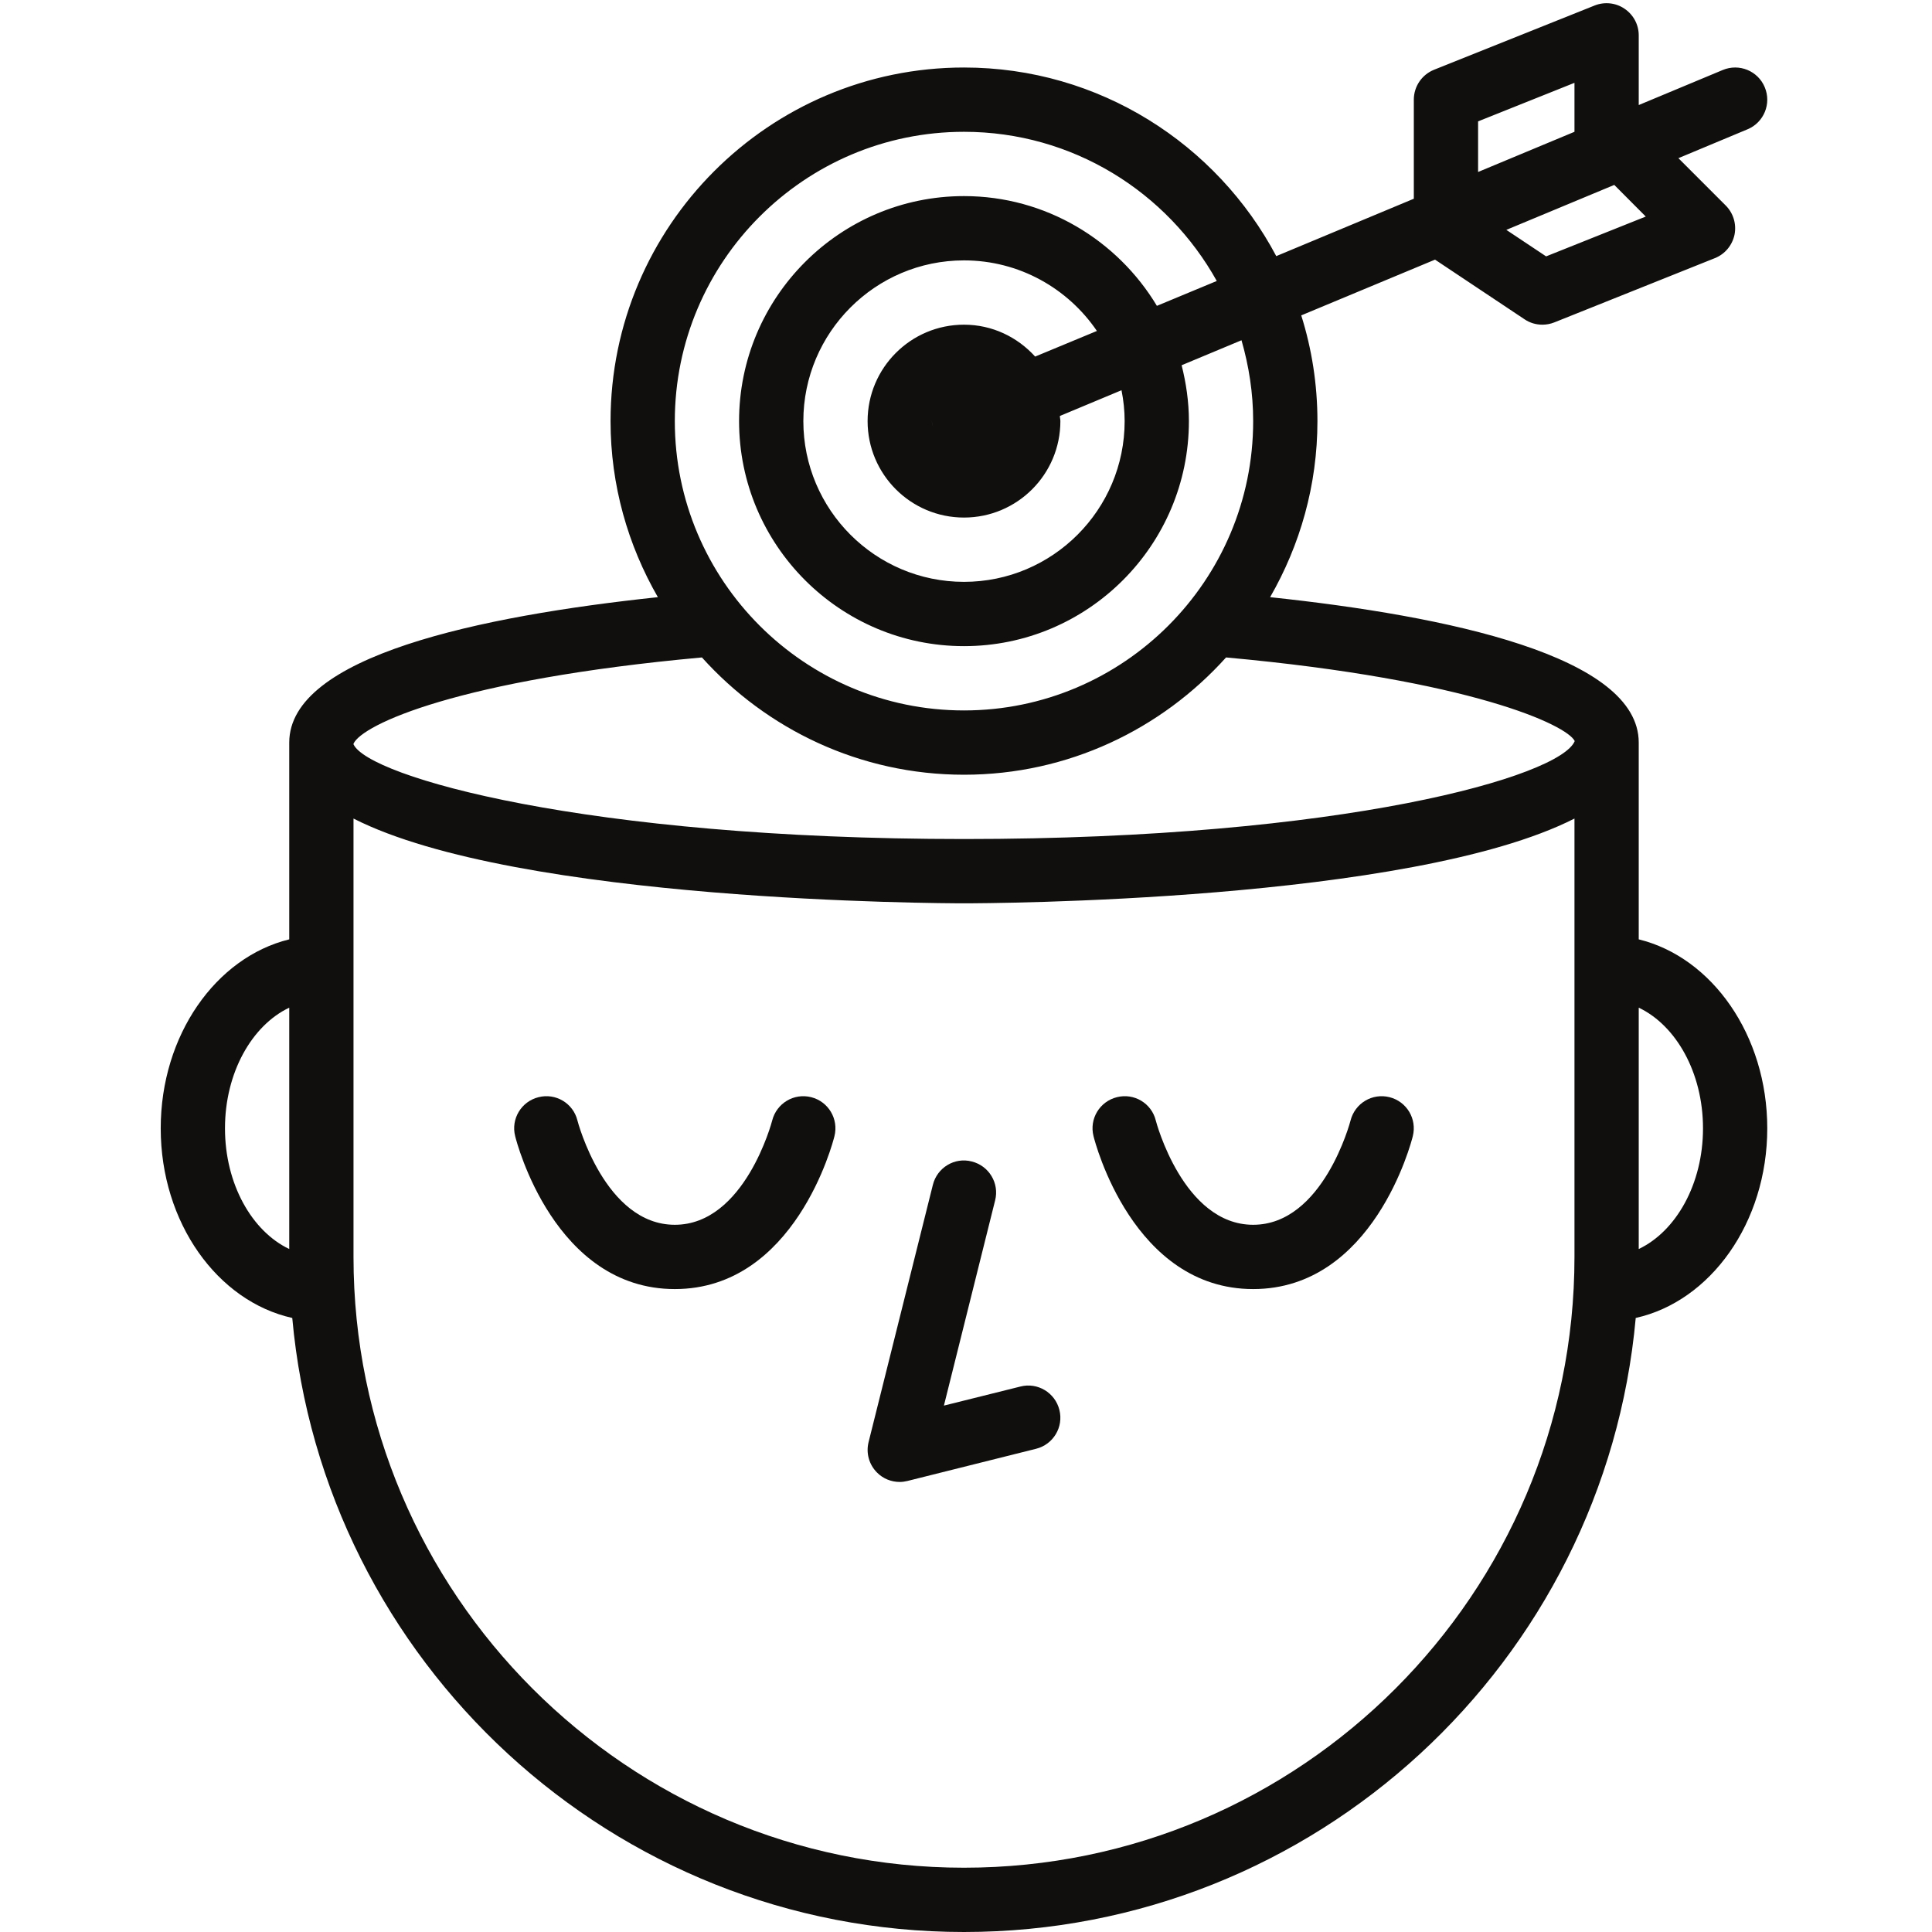
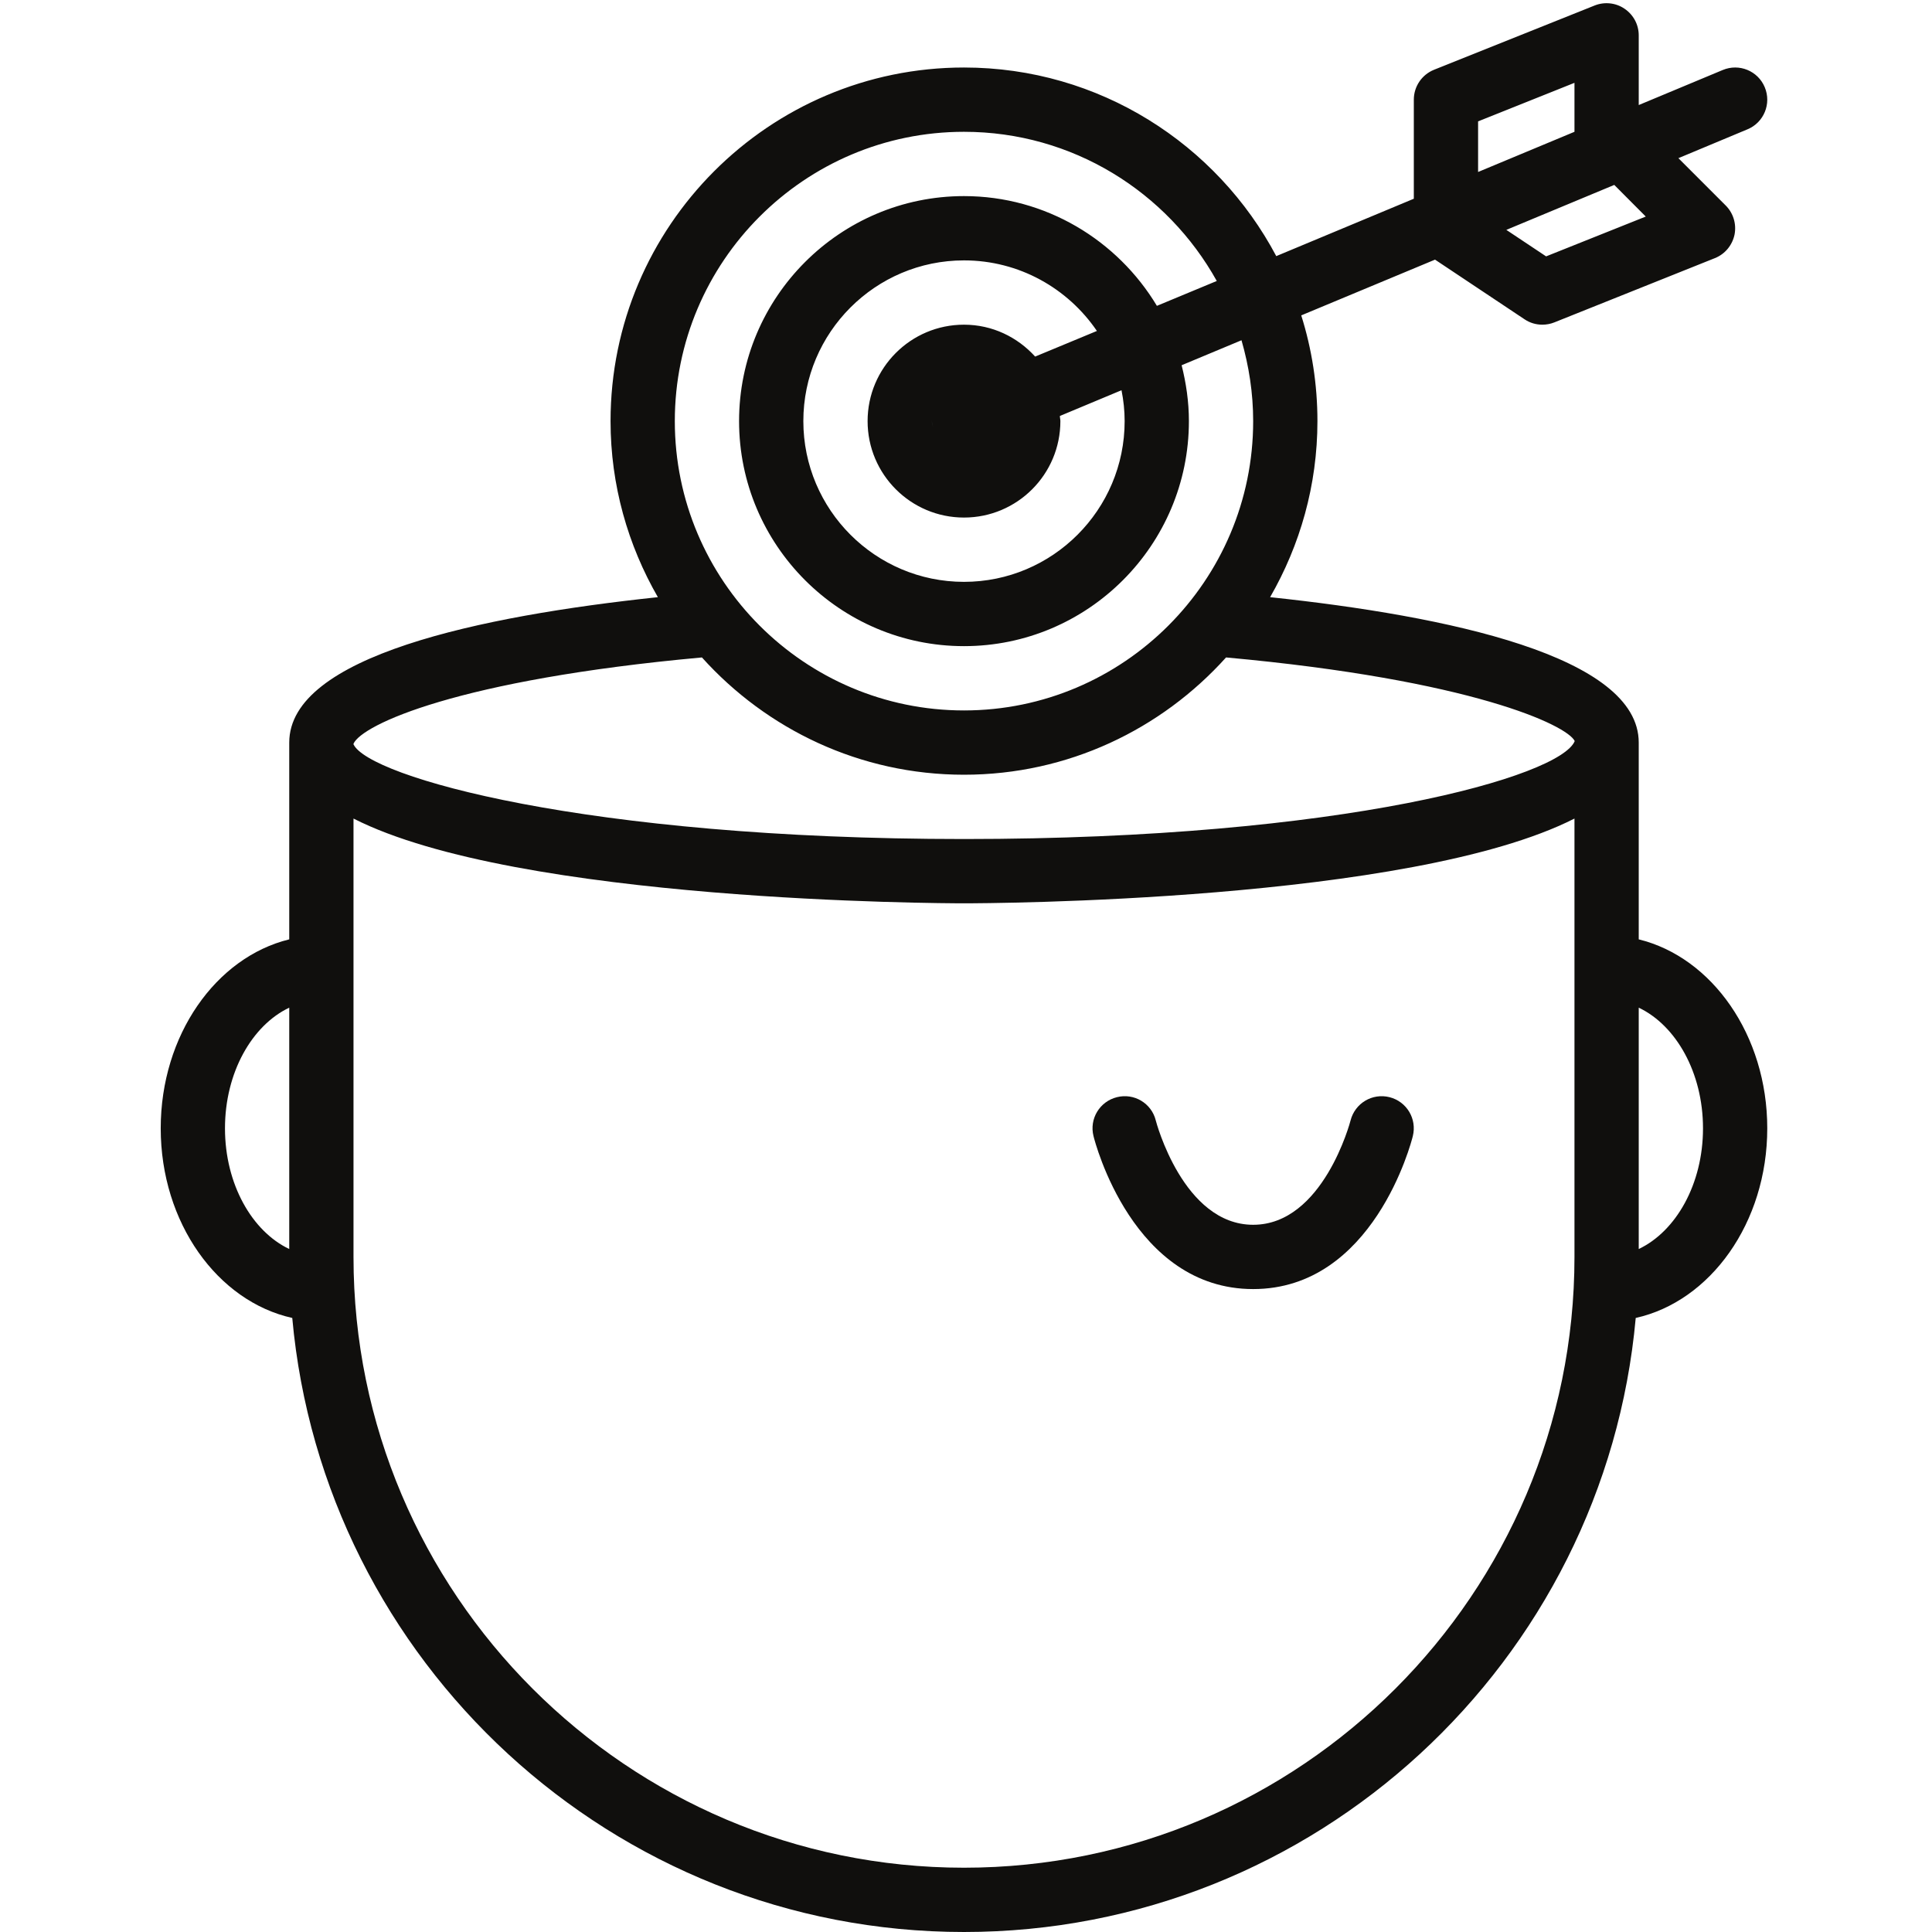
<svg xmlns="http://www.w3.org/2000/svg" version="1.0" preserveAspectRatio="xMidYMid meet" height="1080" viewBox="0 0 810 810" zoomAndPan="magnify" width="1080">
  <defs>
    <clipPath id="c79ce61155">
      <path clip-rule="nonzero" d="M 67.332 1 L 741 1 L 741 810 L 67.332 810 Z M 67.332 1" />
    </clipPath>
  </defs>
-   <path fill-rule="nonzero" fill-opacity="1" d="M 391.109 496.754 L 364.164 604.574 C 363.008 609.152 364.324 613.996 367.691 617.367 C 370.219 619.945 373.691 621.316 377.215 621.316 C 378.32 621.316 379.375 621.156 380.477 620.895 L 434.363 607.414 C 441.57 605.625 445.992 598.309 444.148 591.094 C 442.359 583.883 434.992 579.461 427.836 581.305 L 395.738 589.305 L 417.207 503.281 C 419.051 496.066 414.629 488.75 407.422 486.961 C 400.211 485.066 392.898 489.539 391.109 496.754" fill="#100f0d" />
-   <path fill-rule="nonzero" fill-opacity="1" d="M 340.117 460.004 C 332.805 458.164 325.594 462.586 323.754 469.746 C 323.648 470.219 312.23 513.496 282.918 513.496 C 253.609 513.496 242.191 470.219 242.086 469.746 C 240.297 462.531 232.98 458.164 225.773 460.004 C 218.562 461.797 214.145 469.113 215.984 476.324 C 216.617 478.957 232.559 540.449 282.918 540.449 C 333.277 540.449 349.223 478.957 349.852 476.324 C 351.641 469.113 347.328 461.848 340.117 460.004" fill="#100f0d" />
  <path fill-rule="nonzero" fill-opacity="1" d="M 525.398 540.449 C 575.754 540.449 591.699 478.957 592.332 476.324 C 594.121 469.113 589.805 461.848 582.594 460.004 C 575.281 458.164 568.07 462.586 566.23 469.746 C 566.125 470.219 554.707 513.496 525.398 513.496 C 496.086 513.496 484.668 470.219 484.562 469.746 C 482.773 462.531 475.461 458.164 468.25 460.004 C 461.043 461.797 456.621 469.113 458.461 476.324 C 459.094 478.957 475.039 540.449 525.398 540.449" fill="#100f0d" />
  <g clip-path="url(#c79ce61155)">
    <path fill-rule="nonzero" fill-opacity="1" d="M 648.215 107.484 L 631.535 96.375 L 676.789 77.527 L 689.996 90.793 Z M 619.695 50.887 L 660.105 34.727 L 660.105 55.258 L 619.695 72.105 Z M 660.211 310.699 C 654.266 325.441 563.598 351.766 404.156 351.766 C 245.137 351.766 154.574 325.598 148.207 312.066 L 148.207 311.805 C 151.789 303.855 191.883 284.957 294.285 275.637 C 321.387 305.75 360.535 324.809 404.156 324.809 C 447.781 324.809 486.93 305.75 514.031 275.637 C 617.012 285.008 657.055 304.066 660.211 310.699 Z M 660.105 526.973 C 660.105 668.172 545.289 783.047 404.156 783.047 C 263.027 783.047 148.207 668.172 148.207 526.973 L 148.207 343.184 C 217.039 378.191 394.844 378.719 404.156 378.719 C 413.473 378.719 591.277 378.191 660.105 343.184 Z M 391.215 179.137 C 391.055 178.293 390.688 177.449 390.688 176.555 C 390.688 176.555 390.688 176.555 390.688 176.504 C 390.688 177.398 391.055 178.242 391.215 179.137 Z M 363.746 176.555 C 363.746 198.879 381.848 216.988 404.156 216.988 C 426.469 216.988 444.57 198.879 444.57 176.555 C 444.57 175.82 444.359 175.133 444.359 174.398 L 470.195 163.605 C 471.039 167.816 471.512 172.133 471.512 176.555 C 471.512 213.723 441.309 243.945 404.156 243.945 C 367.008 243.945 336.805 213.723 336.805 176.555 C 336.805 139.387 367.008 109.168 404.156 109.168 C 427.312 109.168 447.727 120.91 459.883 138.754 L 433.992 149.496 C 426.574 141.336 416.051 136.125 404.156 136.125 C 381.848 136.125 363.746 154.234 363.746 176.555 Z M 404.156 55.258 C 449.727 55.258 489.402 80.527 510.137 117.801 L 485.035 128.227 C 468.512 100.746 438.465 82.215 404.156 82.215 C 352.168 82.215 309.859 124.539 309.859 176.555 C 309.859 228.57 352.168 270.898 404.156 270.898 C 456.148 270.898 498.453 228.57 498.453 176.555 C 498.453 168.449 497.297 160.656 495.402 153.129 L 520.504 142.652 C 523.609 153.445 525.398 164.762 525.398 176.555 C 525.398 243.418 471.039 297.855 404.156 297.855 C 337.277 297.855 282.918 243.418 282.918 176.555 C 282.918 109.695 337.277 55.258 404.156 55.258 Z M 687.047 422.469 C 702.676 429.891 713.992 449.688 713.992 473.062 C 713.992 496.438 702.676 516.23 687.047 523.656 Z M 121.266 523.656 C 105.637 516.23 94.324 496.438 94.324 473.062 C 94.324 449.688 105.637 429.891 121.266 422.469 Z M 739.879 36.57 C 737.039 29.723 729.145 26.461 722.25 29.355 L 687.047 44.043 L 687.047 14.824 C 687.047 10.352 684.84 6.191 681.102 3.664 C 677.418 1.137 672.684 0.664 668.578 2.297 L 601.223 29.25 C 596.121 31.305 592.75 36.254 592.75 41.781 L 592.75 83.32 L 535.078 107.379 C 510.188 60.418 460.883 28.305 404.156 28.305 C 322.438 28.305 255.977 94.797 255.977 176.555 C 255.977 203.457 263.293 228.625 275.816 250.367 C 201.25 258.262 121.266 275.109 121.266 311.332 L 121.266 393.828 C 90.535 401.355 67.383 433.996 67.383 473.062 C 67.383 512.652 91.219 545.609 122.531 552.559 C 135.527 696.652 256.82 810 404.156 810 C 551.496 810 672.789 696.652 685.785 552.559 C 717.094 545.609 740.934 512.652 740.934 473.062 C 740.934 433.996 717.777 401.355 687.047 393.828 L 687.047 311.332 C 687.047 275.109 607.062 258.262 532.5 250.367 C 545.023 228.625 552.34 203.457 552.34 176.555 C 552.34 161.129 549.969 146.23 545.551 132.227 L 601.645 108.852 L 639.164 133.859 C 641.426 135.387 644.004 136.125 646.637 136.125 C 648.32 136.125 650.055 135.809 651.633 135.176 L 718.988 108.219 C 723.199 106.535 726.25 102.852 727.199 98.43 C 728.094 93.953 726.727 89.371 723.516 86.16 L 703.676 66.312 L 732.672 54.203 C 739.512 51.363 742.773 43.465 739.879 36.57" fill="#100f0d" />
  </g>
</svg>